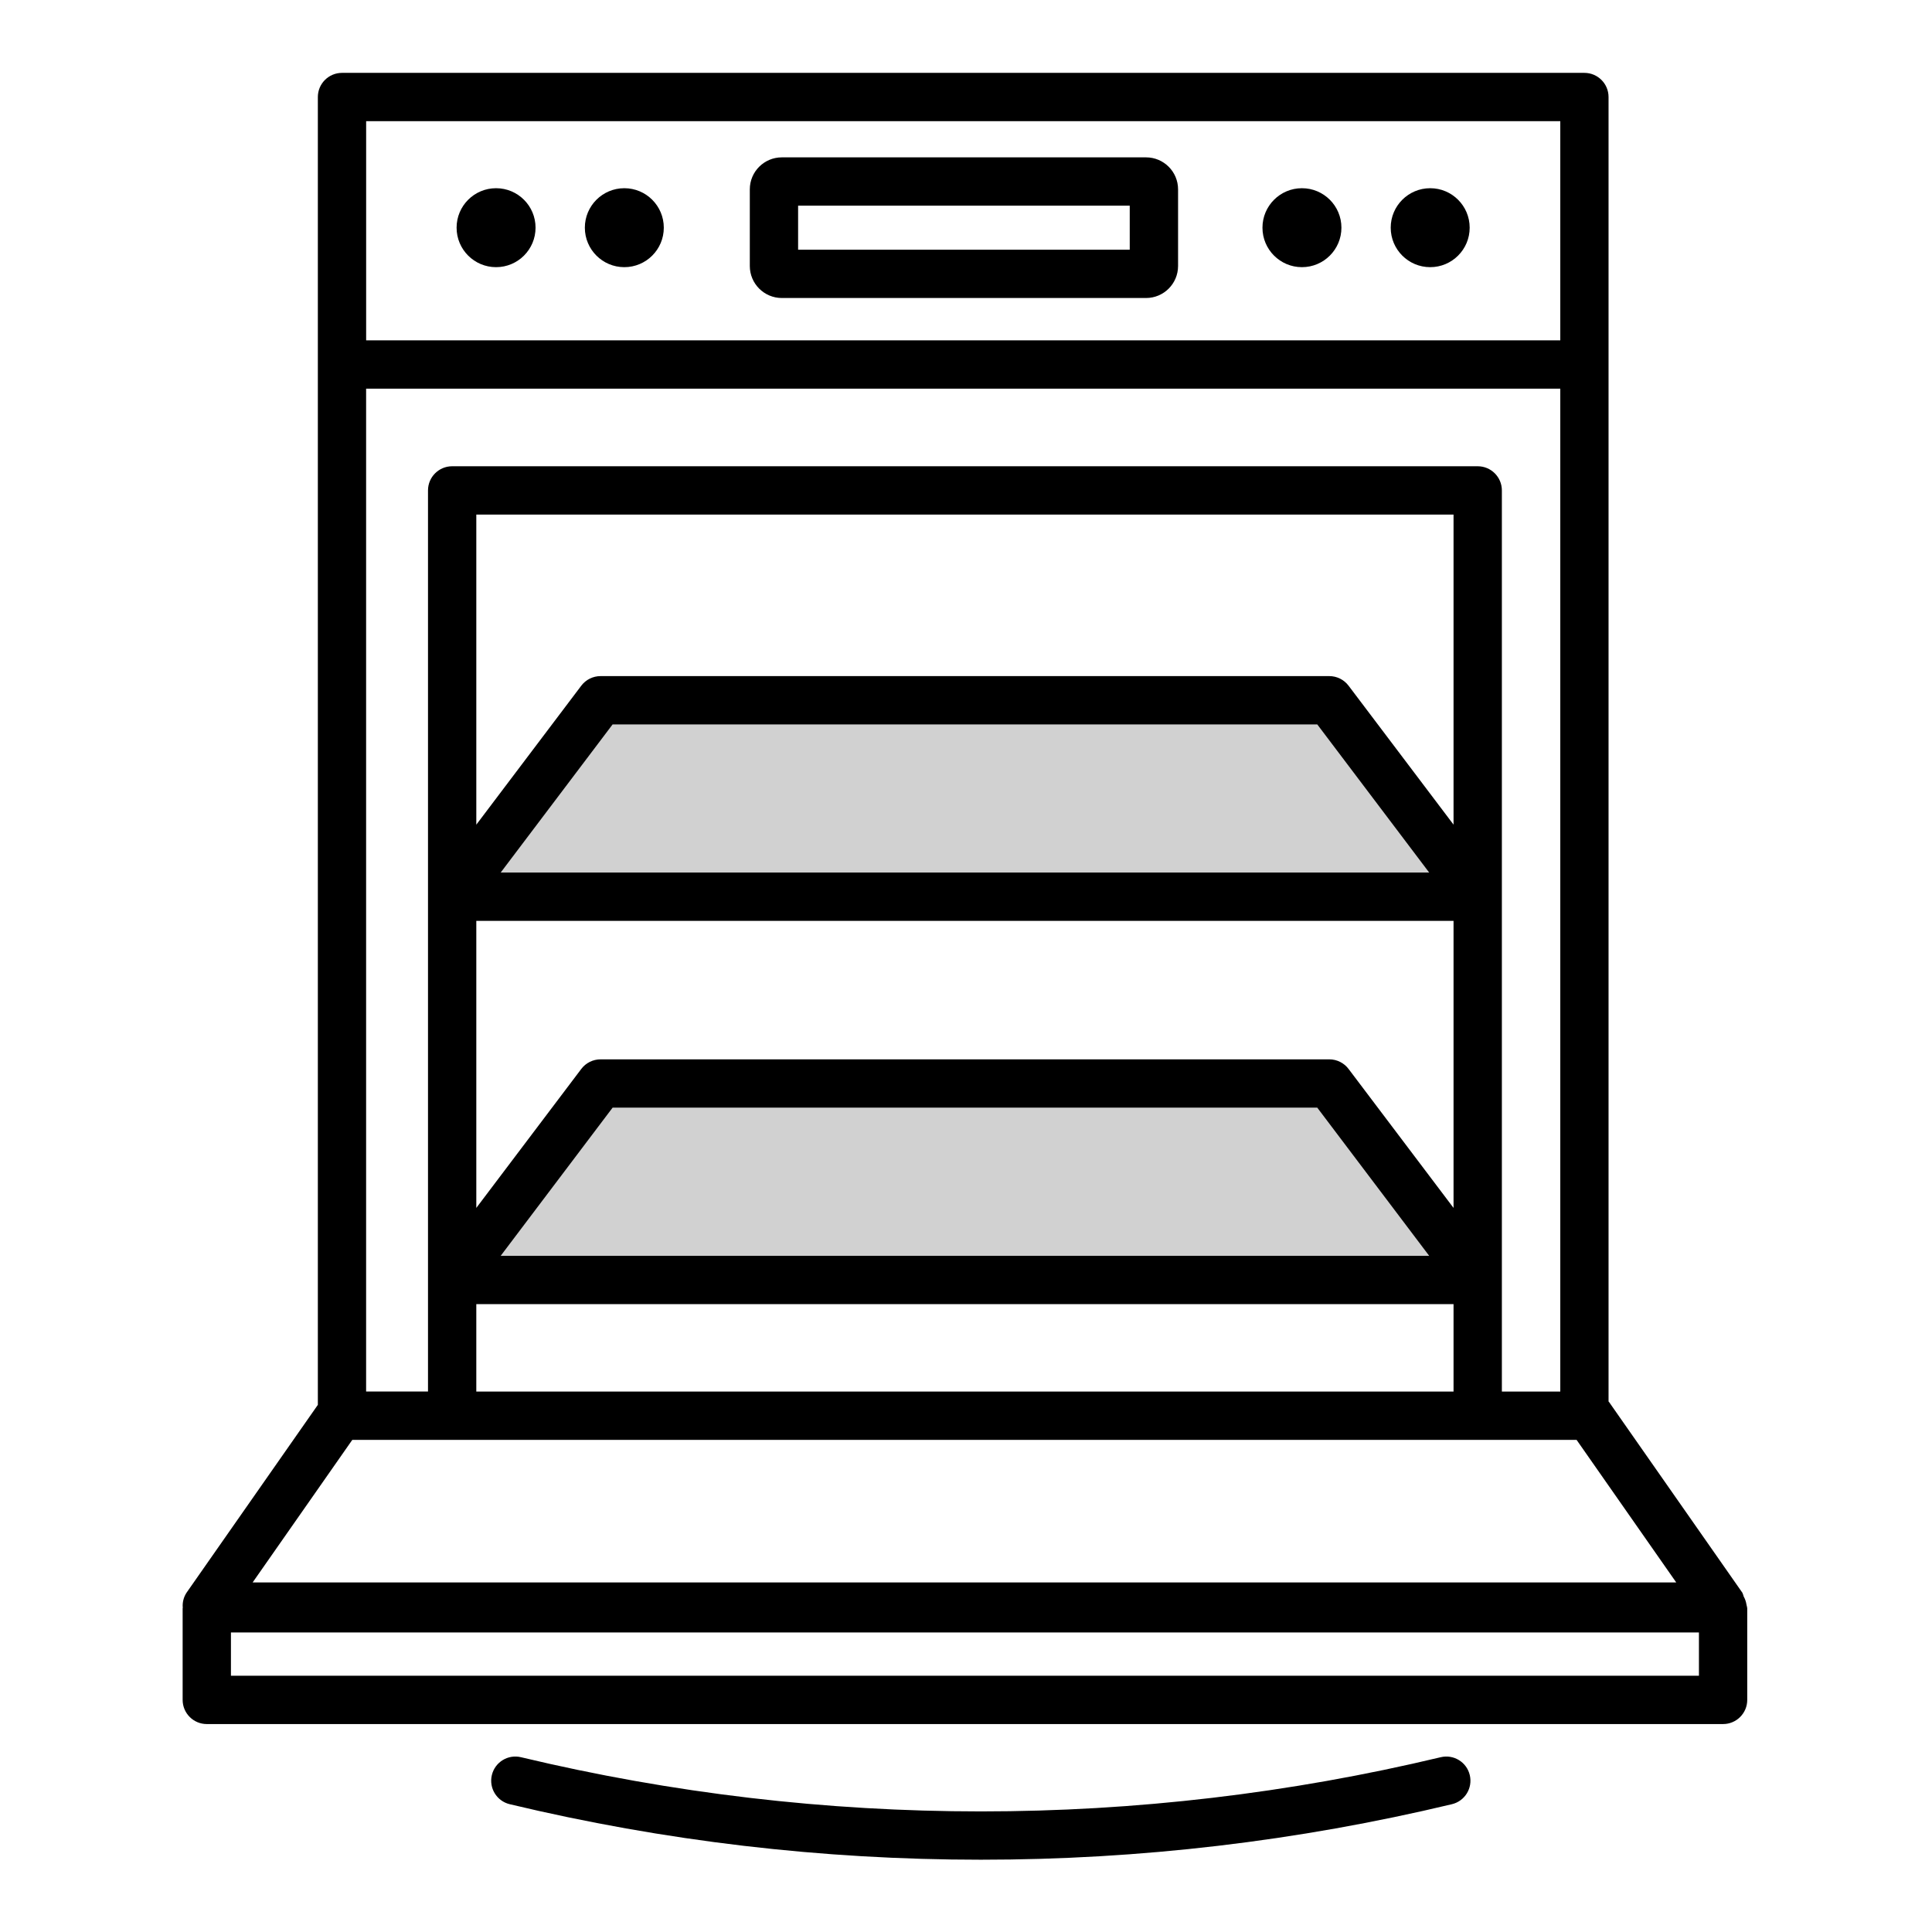
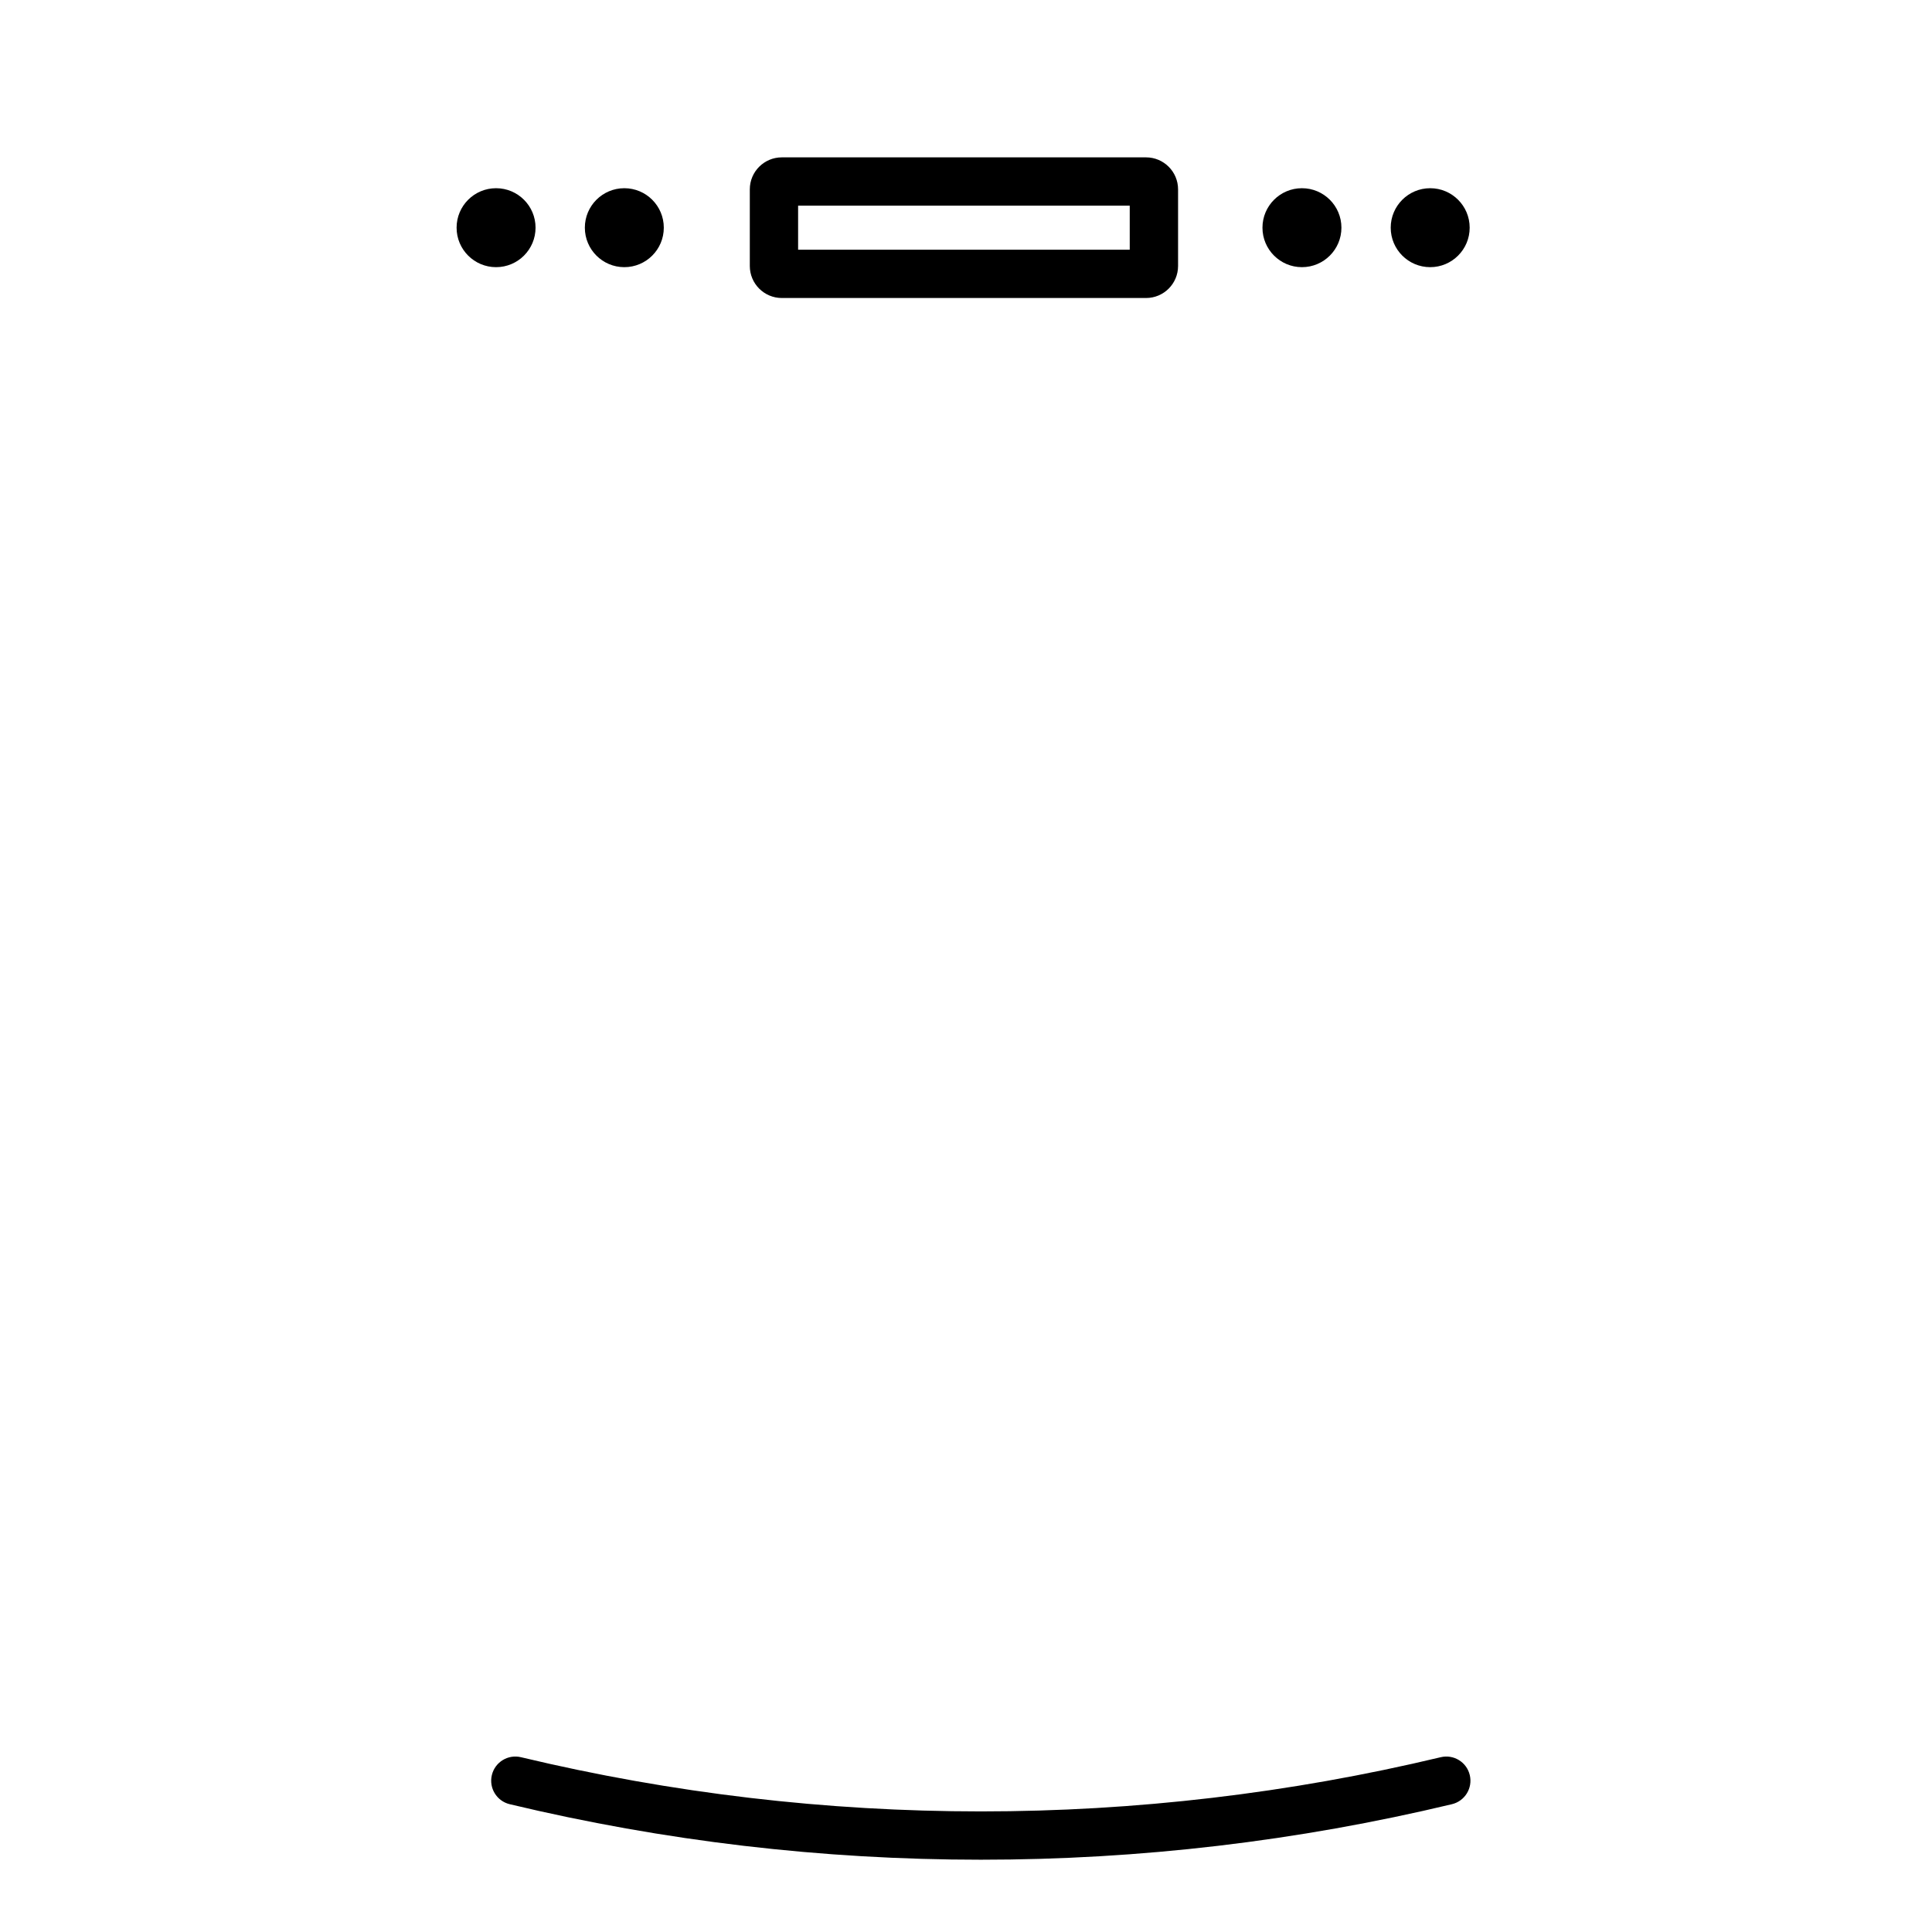
<svg xmlns="http://www.w3.org/2000/svg" version="1.1" id="Layer_1" x="0px" y="0px" viewBox="0 0 60 60" style="enable-background:new 0 0 60 60;" xml:space="preserve">
  <style type="text/css">
	.st0{fill:#D1D1D1;}
</style>
  <title>Batch_04_Outlines_072616</title>
-   <polygon class="st0" points="45.891,27.848 14.042,27.848 18.651,21.747 41.282,21.747 " />
-   <polygon class="st0" points="45.891,39.751 14.042,39.751 18.651,33.65 41.282,33.65 " />
  <path d="M35.593,4.887H24.279c-0.548,0.001-0.992,0.444-0.993,0.992v2.383c0.001,0.548,0.445,0.992,0.993,0.993h11.314  c0.548-0.001,0.992-0.445,0.993-0.993V5.879C36.585,5.332,36.141,4.888,35.593,4.887z M35.085,7.755H24.786V6.387h10.299V7.755z" />
  <circle cx="40.433" cy="7.071" r="1.226" />
  <circle cx="44.416" cy="7.071" r="1.226" />
  <circle cx="19.389" cy="7.071" r="1.226" />
  <circle cx="15.406" cy="7.071" r="1.226" />
-   <path d="M44.742,54.572c-9.388,2.244-19.173,2.244-28.562,0c-0.403-0.097-0.808,0.151-0.905,0.554  c-0.097,0.403,0.151,0.808,0.554,0.905c4.793,1.147,9.703,1.725,14.631,1.724c4.928,0.002,9.839-0.577,14.631-1.724  c0.403-0.097,0.651-0.502,0.554-0.905C45.55,54.724,45.145,54.475,44.742,54.572L44.742,54.572z" />
-   <path d="M54.243,49.854c-0.001-0.012-0.006-0.022-0.007-0.034c-0.014-0.084-0.042-0.165-0.084-0.239  c-0.01-0.04-0.024-0.079-0.041-0.117l-4.144-5.928c-0.003-0.004-0.009-0.006-0.012-0.01V3.013c0-0.414-0.336-0.75-0.75-0.75H10.621  c-0.414,0-0.75,0.336-0.75,0.75v40.616l-4.079,5.835c-0.09,0.138-0.131,0.302-0.116,0.466c0,0.007-0.004,0.012-0.004,0.019v2.843  c0,0.414,0.336,0.75,0.75,0.75h47.09c0.414,0,0.75-0.336,0.75-0.75v-2.843C54.258,49.916,54.252,49.885,54.243,49.854z   M11.371,3.763h37.085v6.807H11.371L11.371,3.763z M11.371,12.07h37.085v31.146h-1.814V15.23c0-0.414-0.336-0.75-0.75-0.75H14.042  c-0.414,0-0.75,0.336-0.75,0.75v27.985h-1.922V12.07z M41.881,33.197c-0.142-0.188-0.363-0.298-0.599-0.298H18.651  c-0.235,0-0.457,0.11-0.599,0.298l-3.26,4.316v-8.915h30.349v8.915L41.881,33.197z M44.385,39.001H15.549l3.476-4.602h21.884  L44.385,39.001z M15.549,27.098l3.476-4.601h21.884l3.476,4.601H15.549z M45.142,25.611l-3.261-4.316  c-0.142-0.188-0.363-0.298-0.599-0.298H18.651c-0.235,0-0.457,0.11-0.599,0.298l-3.26,4.316v-9.63h30.349V25.611z M14.792,40.501  h30.349v2.715H14.792V40.501z M10.941,44.716h38.021l3.095,4.428H7.846L10.941,44.716z M52.762,52.041H7.172v-1.343h45.59V52.041z" />
+   <path d="M44.742,54.572c-9.388,2.244-19.173,2.244-28.562,0c-0.403-0.097-0.808,0.151-0.905,0.554  c-0.097,0.403,0.151,0.808,0.554,0.905c4.793,1.147,9.703,1.725,14.631,1.724c4.928,0.002,9.839-0.577,14.631-1.724  c0.403-0.097,0.651-0.502,0.554-0.905C45.55,54.724,45.145,54.475,44.742,54.572z" />
</svg>